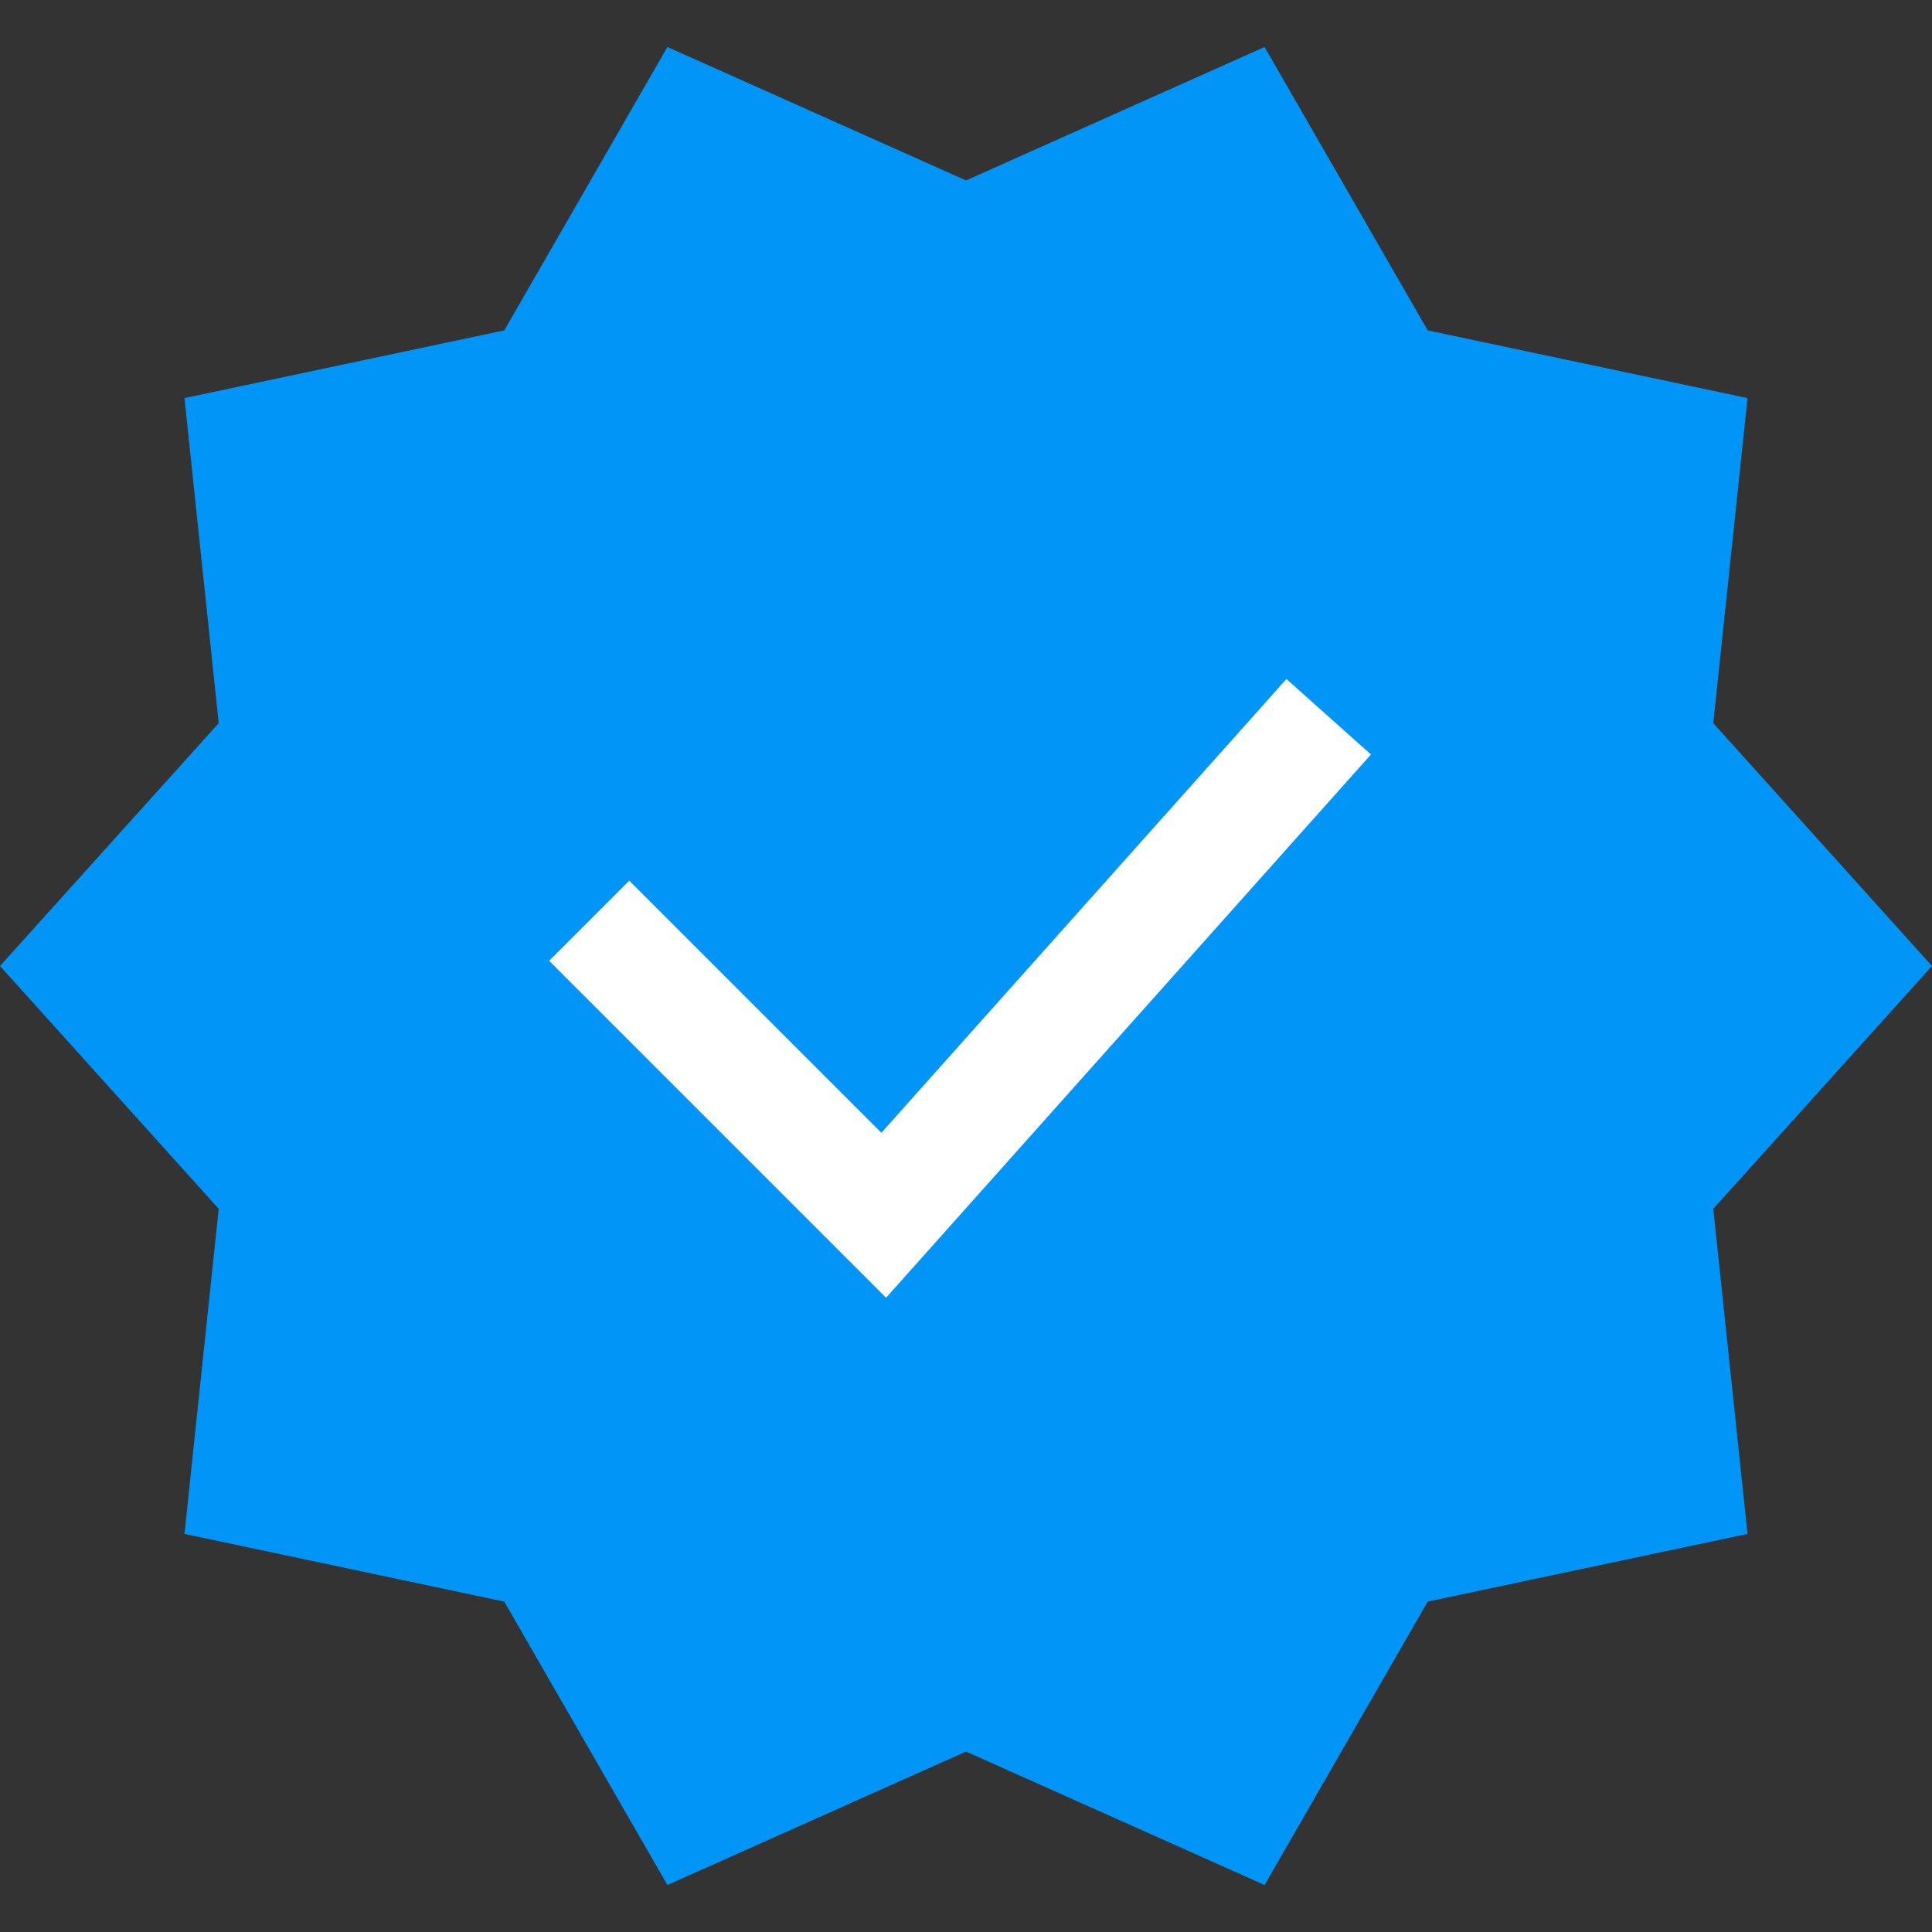
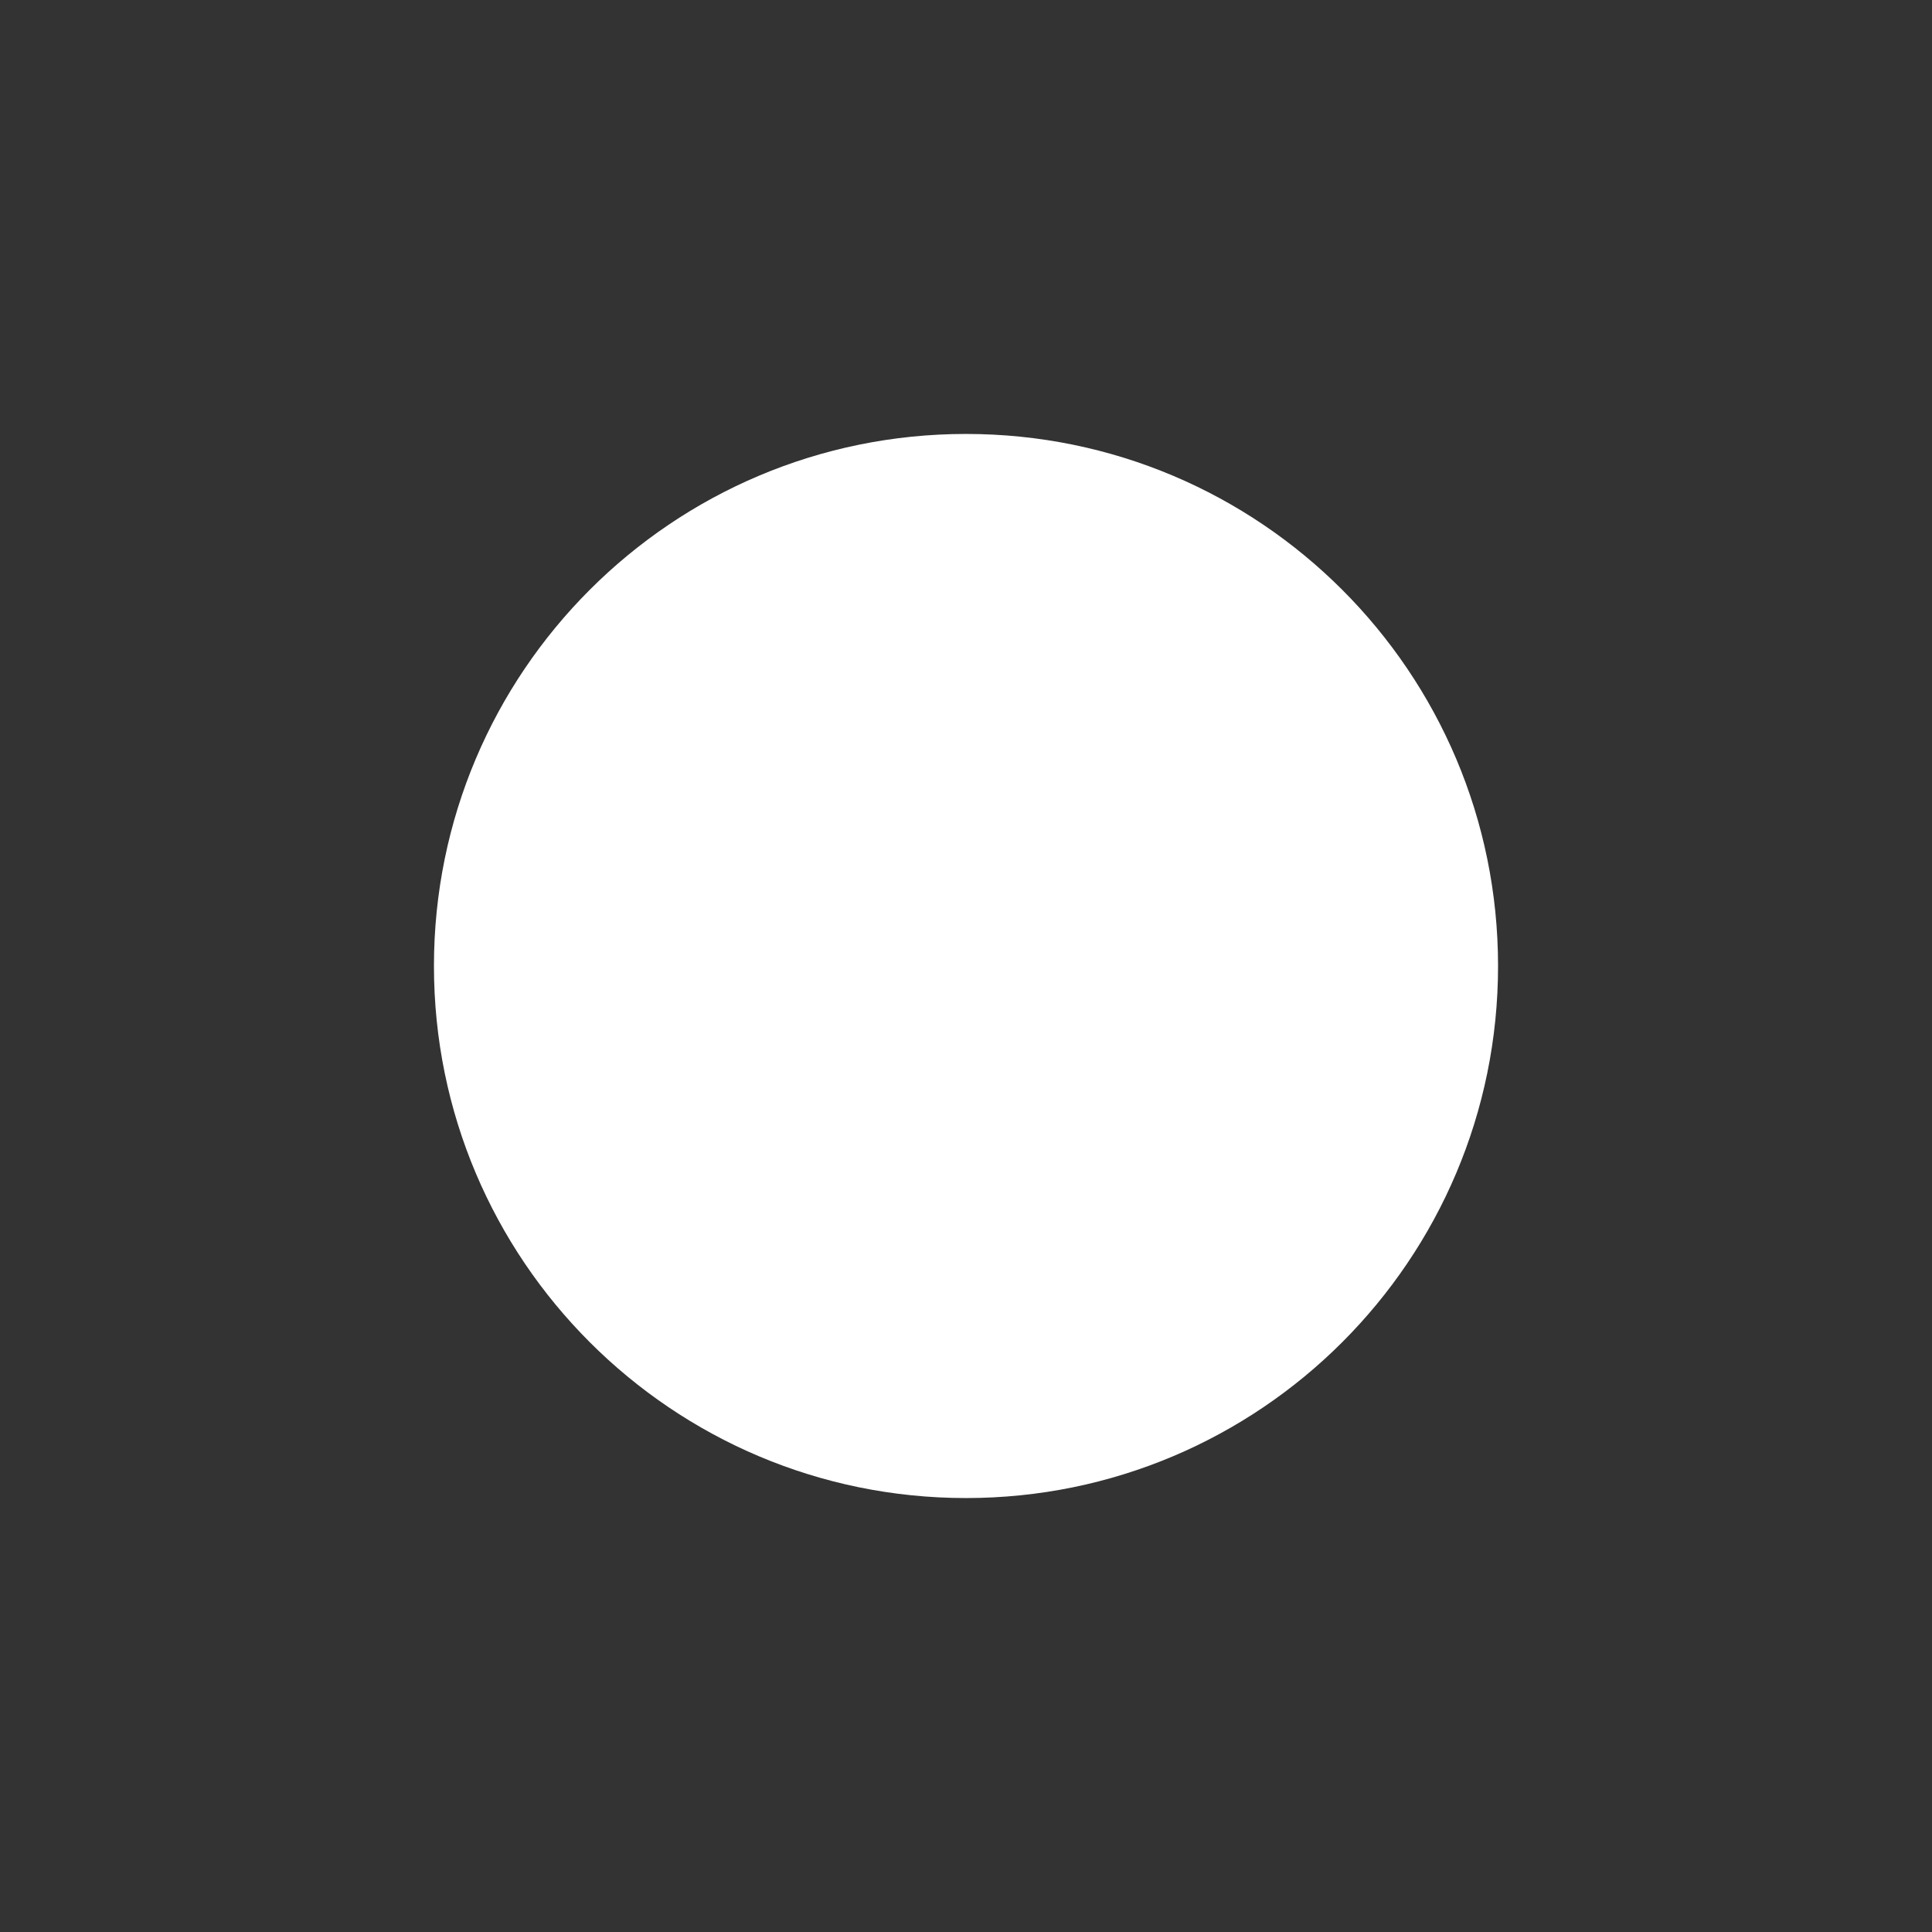
<svg xmlns="http://www.w3.org/2000/svg" width="512" height="512" viewBox="0 0 512 512" fill="none">
  <rect x="0" y="0" width="512" height="512" fill="#333333" stroke="none" />
  <path d="M256 397C333.872 397 397 333.872 397 256C397 178.128 333.872 115 256 115C178.128 115 115 178.128 115 256C115 333.872 178.128 397 256 397Z" fill="white" />
-   <path d="M512 255.999L454.039 191.648L463.114 105.498L378.361 87.555L335.128 12.452L256.001 47.815L176.873 12.452L133.64 87.555L48.887 105.498L57.961 191.648L0 255.999L57.96 320.351L48.886 406.501L133.639 424.444L176.872 499.547L256 464.183L335.127 499.547L378.36 424.444L463.113 406.501L454.038 320.351L512 255.999ZM363.322 199.946L234.82 343.914L145.525 254.619L166.764 233.38L233.579 300.195L340.913 179.945L363.322 199.946Z" fill="#0095F6" />
</svg>